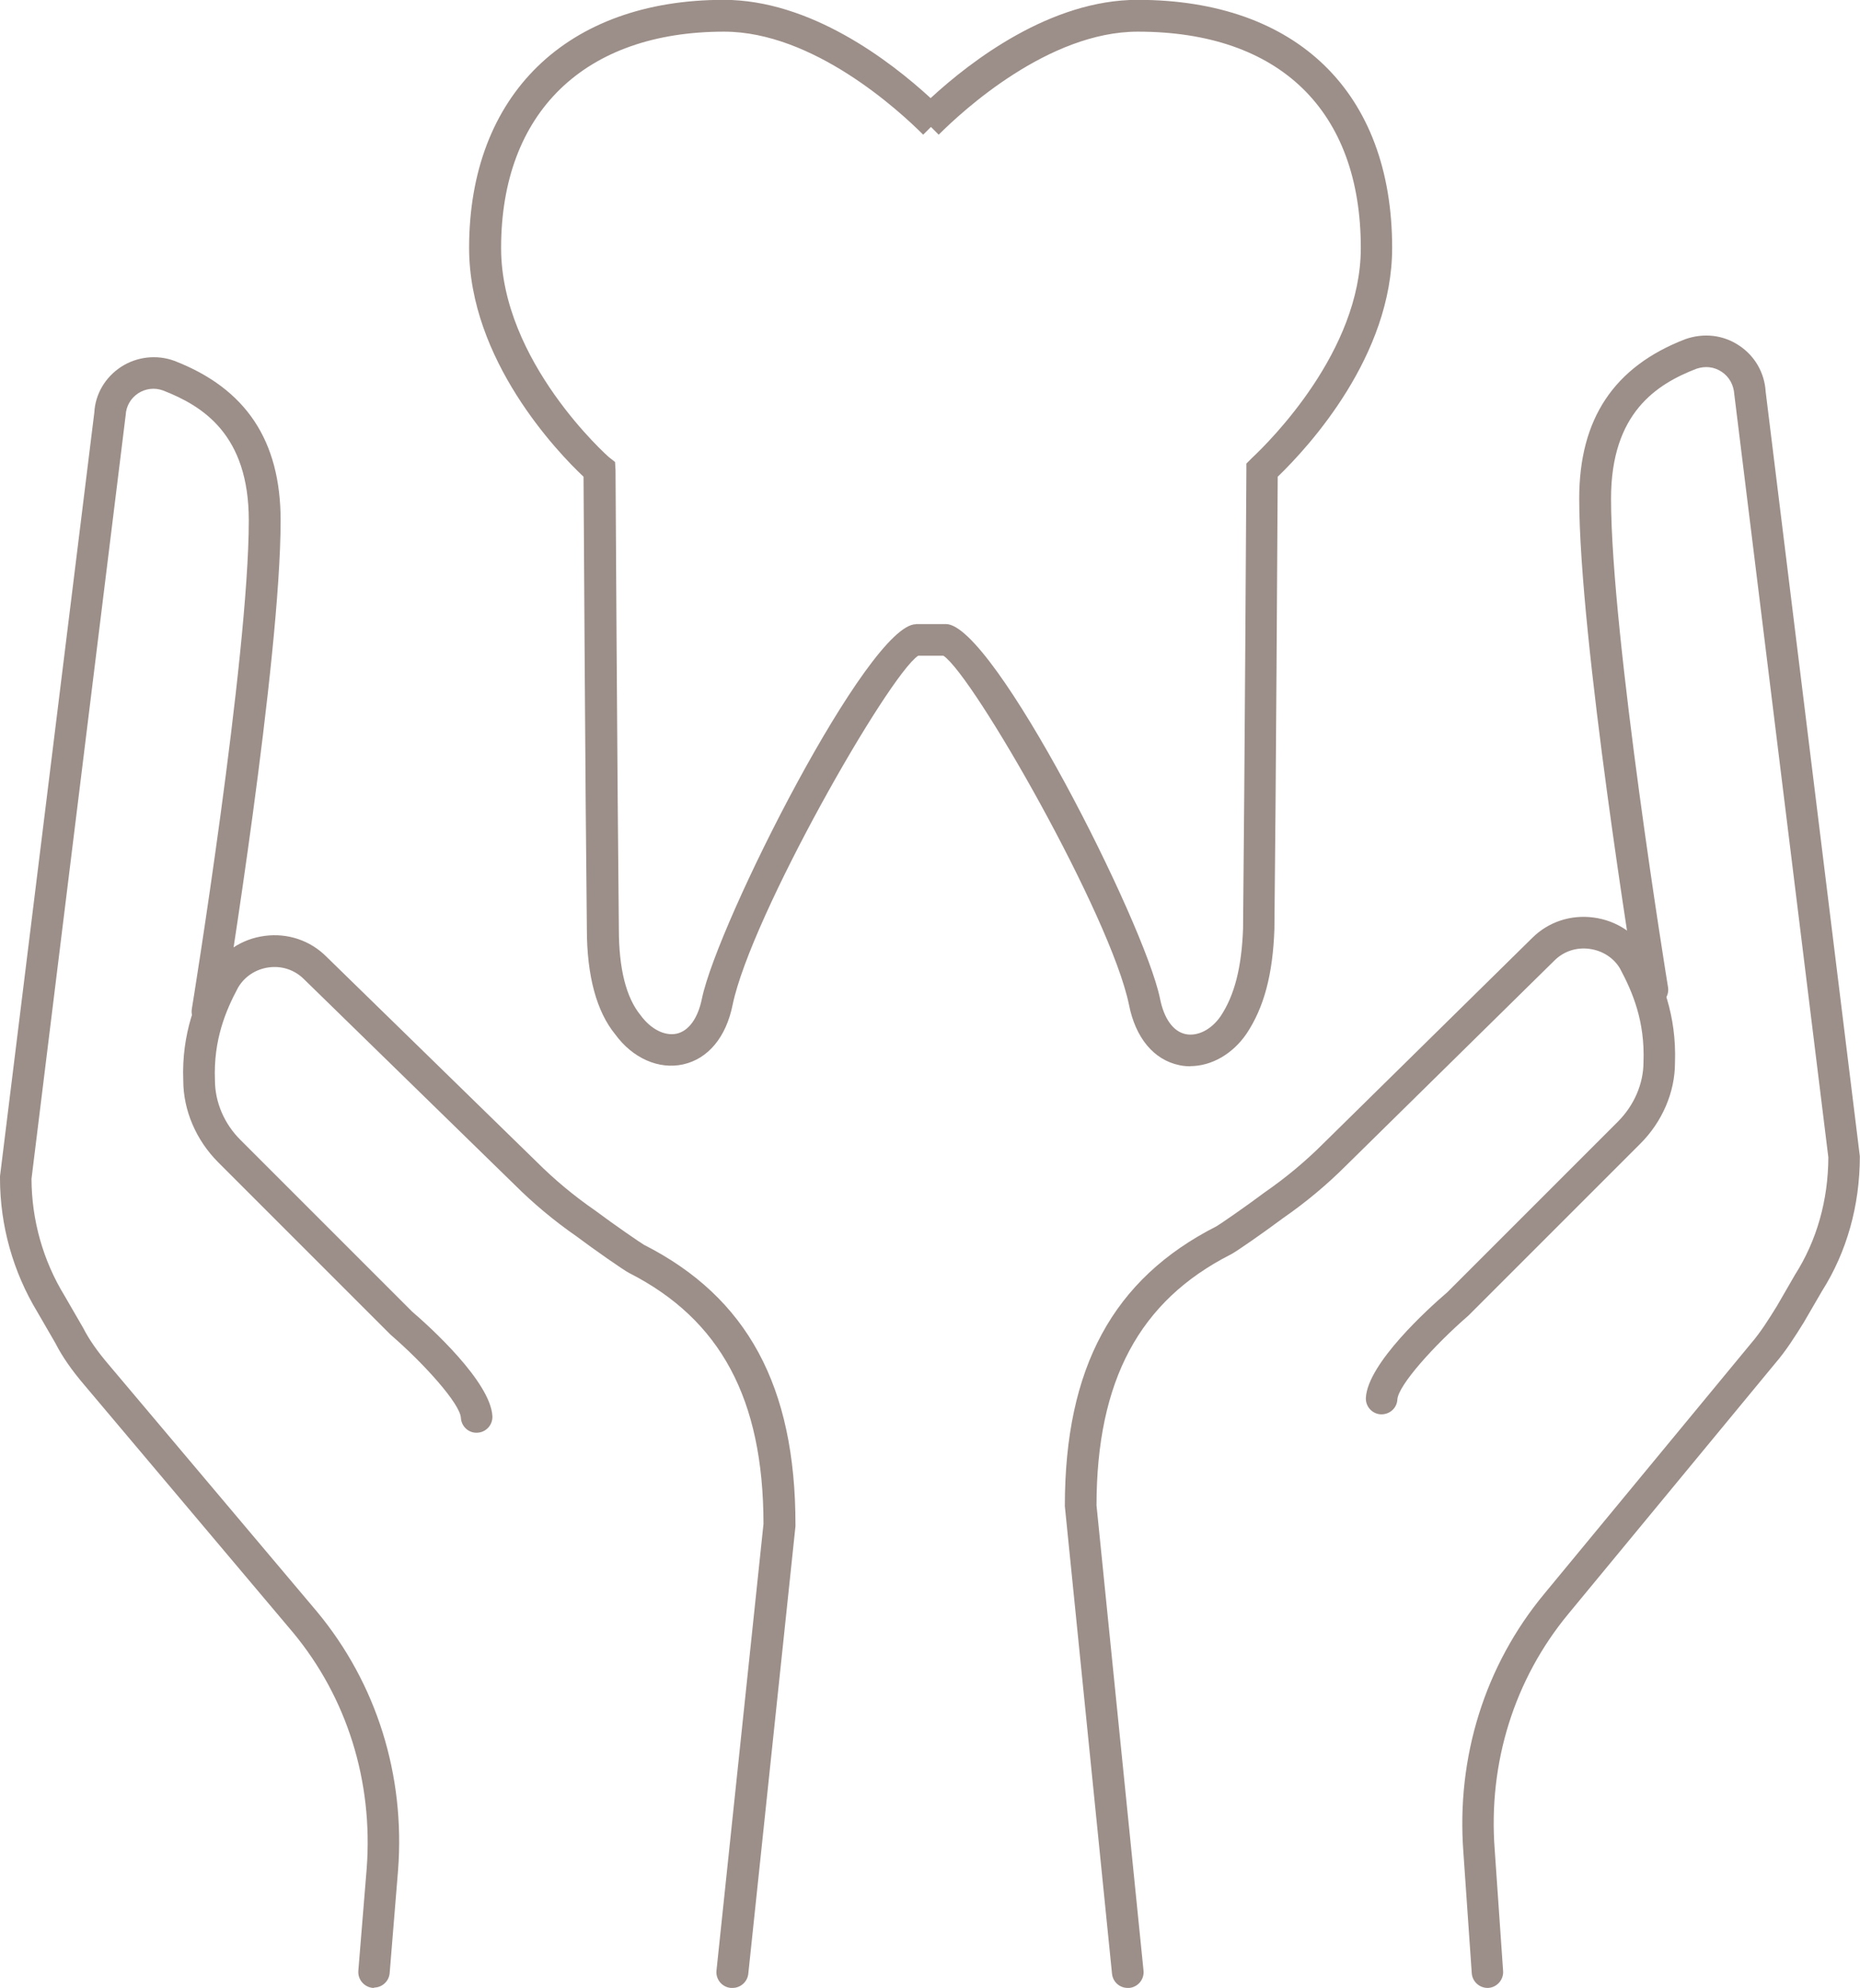
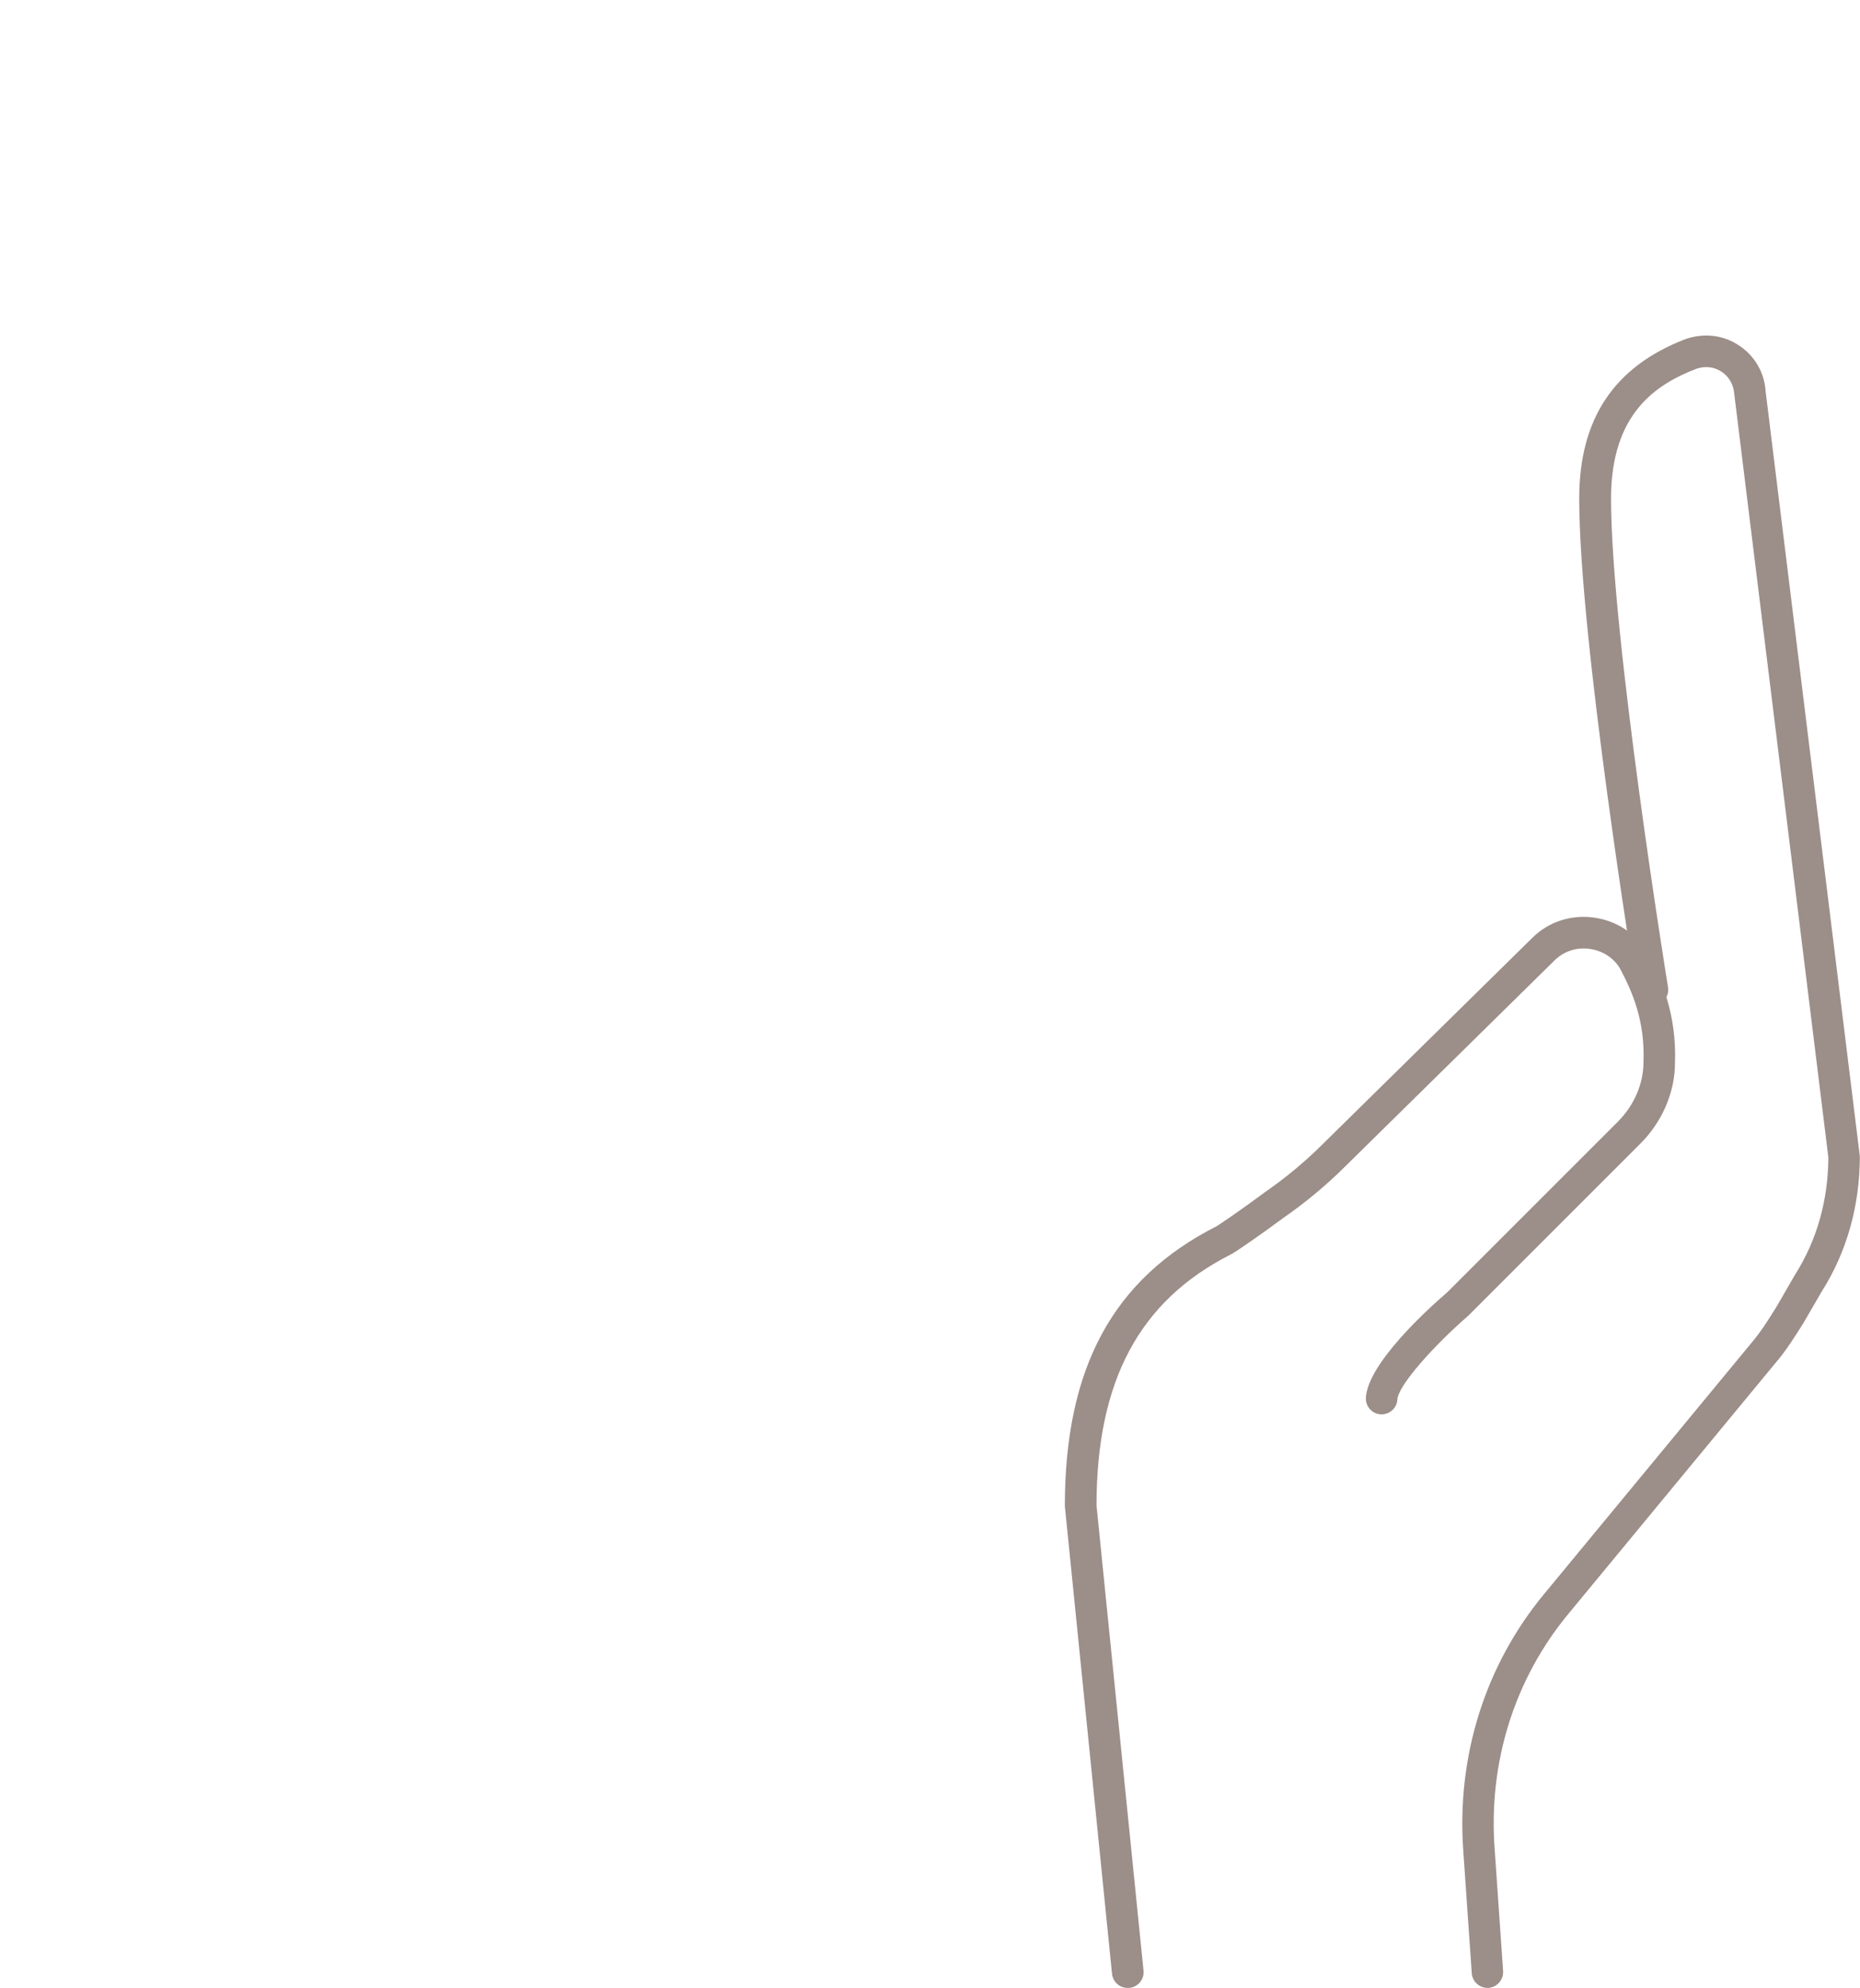
<svg xmlns="http://www.w3.org/2000/svg" id="uuid-7f91e598-cb0d-4a6c-ab20-7ddef8efb38f" viewBox="0 0 117.52 125.6">
-   <path d="m46.27,125.6s-.07,0-.11,0c-.55-.06-.95-.55-.89-1.1l2.97-28.22c-.01-7.88-2.71-12.91-8.49-15.85-.35-.18-2.24-1.5-3.33-2.32-1.4-.97-2.73-2.08-3.93-3.28l-13.28-12.96c-.59-.59-1.39-.86-2.22-.75-.83.11-1.54.58-1.95,1.28-.77,1.44-1.56,3.29-1.46,5.84,0,1.4.59,2.77,1.62,3.79l10.84,10.84c1.12.96,4.95,4.43,5.07,6.6.03.55-.39,1.02-.94,1.05-.55.04-1.02-.39-1.05-.94-.05-.89-2.33-3.43-4.44-5.25l-10.89-10.89c-1.4-1.4-2.21-3.29-2.21-5.17-.12-3,.85-5.24,1.71-6.85.74-1.28,1.99-2.1,3.44-2.29,1.45-.19,2.87.29,3.89,1.31l13.28,12.96c1.13,1.13,2.37,2.16,3.7,3.08,1.3.97,2.87,2.04,3.09,2.17,6.52,3.31,9.57,8.93,9.57,17.68v.1s-2.98,28.27-2.98,28.27c-.05.51-.49.9-.99.9Z" fill="#9c8e88" />
-   <path d="m23.64,125.6s-.05,0-.08,0c-.55-.05-.96-.53-.92-1.08l.53-6.48c.41-5.48-1.24-10.78-4.66-14.9l-13.17-15.62c-.82-.96-1.42-1.83-1.83-2.64l-1.14-1.97c-1.54-2.54-2.37-5.47-2.37-8.47v-.12S5.96,26.06,5.96,26.06c.06-1.15.68-2.22,1.69-2.88,1-.65,2.26-.79,3.37-.38,4.52,1.75,6.71,5.04,6.71,10.08,0,8.8-3.48,30.28-3.63,31.19-.09.55-.6.91-1.15.83-.54-.09-.92-.6-.83-1.15.04-.22,3.6-22.23,3.6-30.87,0-5.42-2.9-7.23-5.42-8.21-.52-.19-1.09-.13-1.57.18-.47.31-.76.81-.79,1.38l-5.95,48.25c.01,2.61.73,5.17,2.09,7.39l1.18,2.04c.36.71.89,1.47,1.59,2.29l13.18,15.63c3.76,4.53,5.58,10.33,5.12,16.34l-.53,6.49c-.04.52-.48.92-1,.92Z" fill="#9c8e88" />
  <path d="m71.25,125.6c-.51,0-.94-.38-.99-.9l-2.98-29.54c0-8.74,3.04-14.36,9.58-17.68.21-.12,1.77-1.19,3.04-2.14,1.36-.94,2.6-1.98,3.72-3.1l13.18-12.97c1.02-1.02,2.43-1.49,3.88-1.3,1.45.19,2.7,1.01,3.42,2.26.88,1.64,1.84,3.87,1.73,6.92,0,1.85-.8,3.73-2.21,5.13l-10.84,10.84c-2.16,1.87-4.44,4.41-4.49,5.3-.03.55-.49.96-1.05.94-.55-.03-.97-.5-.94-1.05.12-2.17,3.95-5.64,5.13-6.65l10.79-10.79c1.03-1.03,1.62-2.4,1.62-3.76.1-2.59-.69-4.43-1.48-5.91-.39-.67-1.1-1.14-1.94-1.25-.83-.11-1.63.16-2.21.74l-13.18,12.97c-1.2,1.2-2.53,2.31-3.96,3.3-1.07.8-2.96,2.13-3.31,2.3-5.77,2.93-8.47,7.97-8.48,15.85l2.97,29.39c.06.55-.34,1.04-.89,1.1-.03,0-.07,0-.1,0Z" fill="#9c8e88" />
  <path d="m93.99,125.6c-.52,0-.96-.4-1-.93l-.53-7.65c-.45-6,1.36-11.8,5.12-16.33l13.07-15.83c.6-.7,1.1-1.5,1.62-2.34l1.15-1.99c1.37-2.15,2.09-4.7,2.1-7.41l-5.94-48.19c-.04-.62-.33-1.13-.8-1.44-.48-.32-1.04-.38-1.6-.19-2.5.97-5.39,2.78-5.39,8.2,0,8.64,3.56,30.65,3.6,30.87.09.54-.28,1.06-.83,1.15-.54.09-1.06-.28-1.15-.83-.15-.91-3.63-22.39-3.63-31.19,0-5.03,2.19-8.33,6.7-10.07,1.17-.41,2.4-.27,3.4.4,1,.66,1.61,1.73,1.68,2.92l5.95,48.31c0,3.11-.83,6.05-2.39,8.51l-1.15,1.98c-.56.9-1.12,1.79-1.81,2.59l-13.06,15.82c-3.42,4.13-5.08,9.42-4.66,14.91l.53,7.66c.04.55-.38,1.03-.93,1.07-.02,0-.05,0-.07,0Z" fill="#9c8e88" />
-   <path d="m75.22,67.37c-.24,0-.47-.02-.7-.07-1.62-.33-2.78-1.73-3.19-3.83-1.16-5.61-9.8-20.74-11.72-22.04h-1.6c-1.91,1.3-10.55,16.43-11.72,22.05-.41,2.05-1.55,3.42-3.13,3.77-1.54.34-3.19-.39-4.29-1.9-1.17-1.43-1.79-3.68-1.79-6.65-.1-8.76-.19-25.68-.21-28.58-1.64-1.54-7.23-7.38-7.23-14.46,0-9.66,6.17-15.67,16.09-15.67,5.47,0,10.49,3.84,13.07,6.21,2.58-2.38,7.6-6.21,13.07-6.21,10.08,0,16.09,5.86,16.09,15.67,0,6.81-5.23,12.53-7.23,14.46-.02,2.89-.11,19.73-.21,28.59-.1,2.86-.66,4.95-1.76,6.6-.88,1.29-2.22,2.05-3.56,2.05Zm-17.36-27.94h1.91c3,0,12.53,18.86,13.52,23.65.25,1.28.84,2.1,1.63,2.26.76.15,1.62-.29,2.2-1.13.88-1.32,1.33-3.08,1.42-5.53.1-9.64.21-28.79.21-28.98v-.41s.37-.37.37-.37c1.14-1.07,6.86-6.76,6.86-13.25,0-8.69-5.14-13.67-14.09-13.67-5.63,0-11.05,4.98-12.58,6.51l-.49-.49-.49.49c-1.53-1.53-6.95-6.51-12.58-6.51-8.82,0-14.09,5.11-14.09,13.67,0,7.17,6.75,13.17,6.82,13.22l.38.3.03.5c0,.19.11,19.45.21,29.01,0,2.5.46,4.33,1.37,5.44.65.89,1.53,1.33,2.28,1.17.77-.17,1.35-.98,1.6-2.22,1-4.8,10.52-23.65,13.52-23.65Z" fill="#9c8e88" />
</svg>